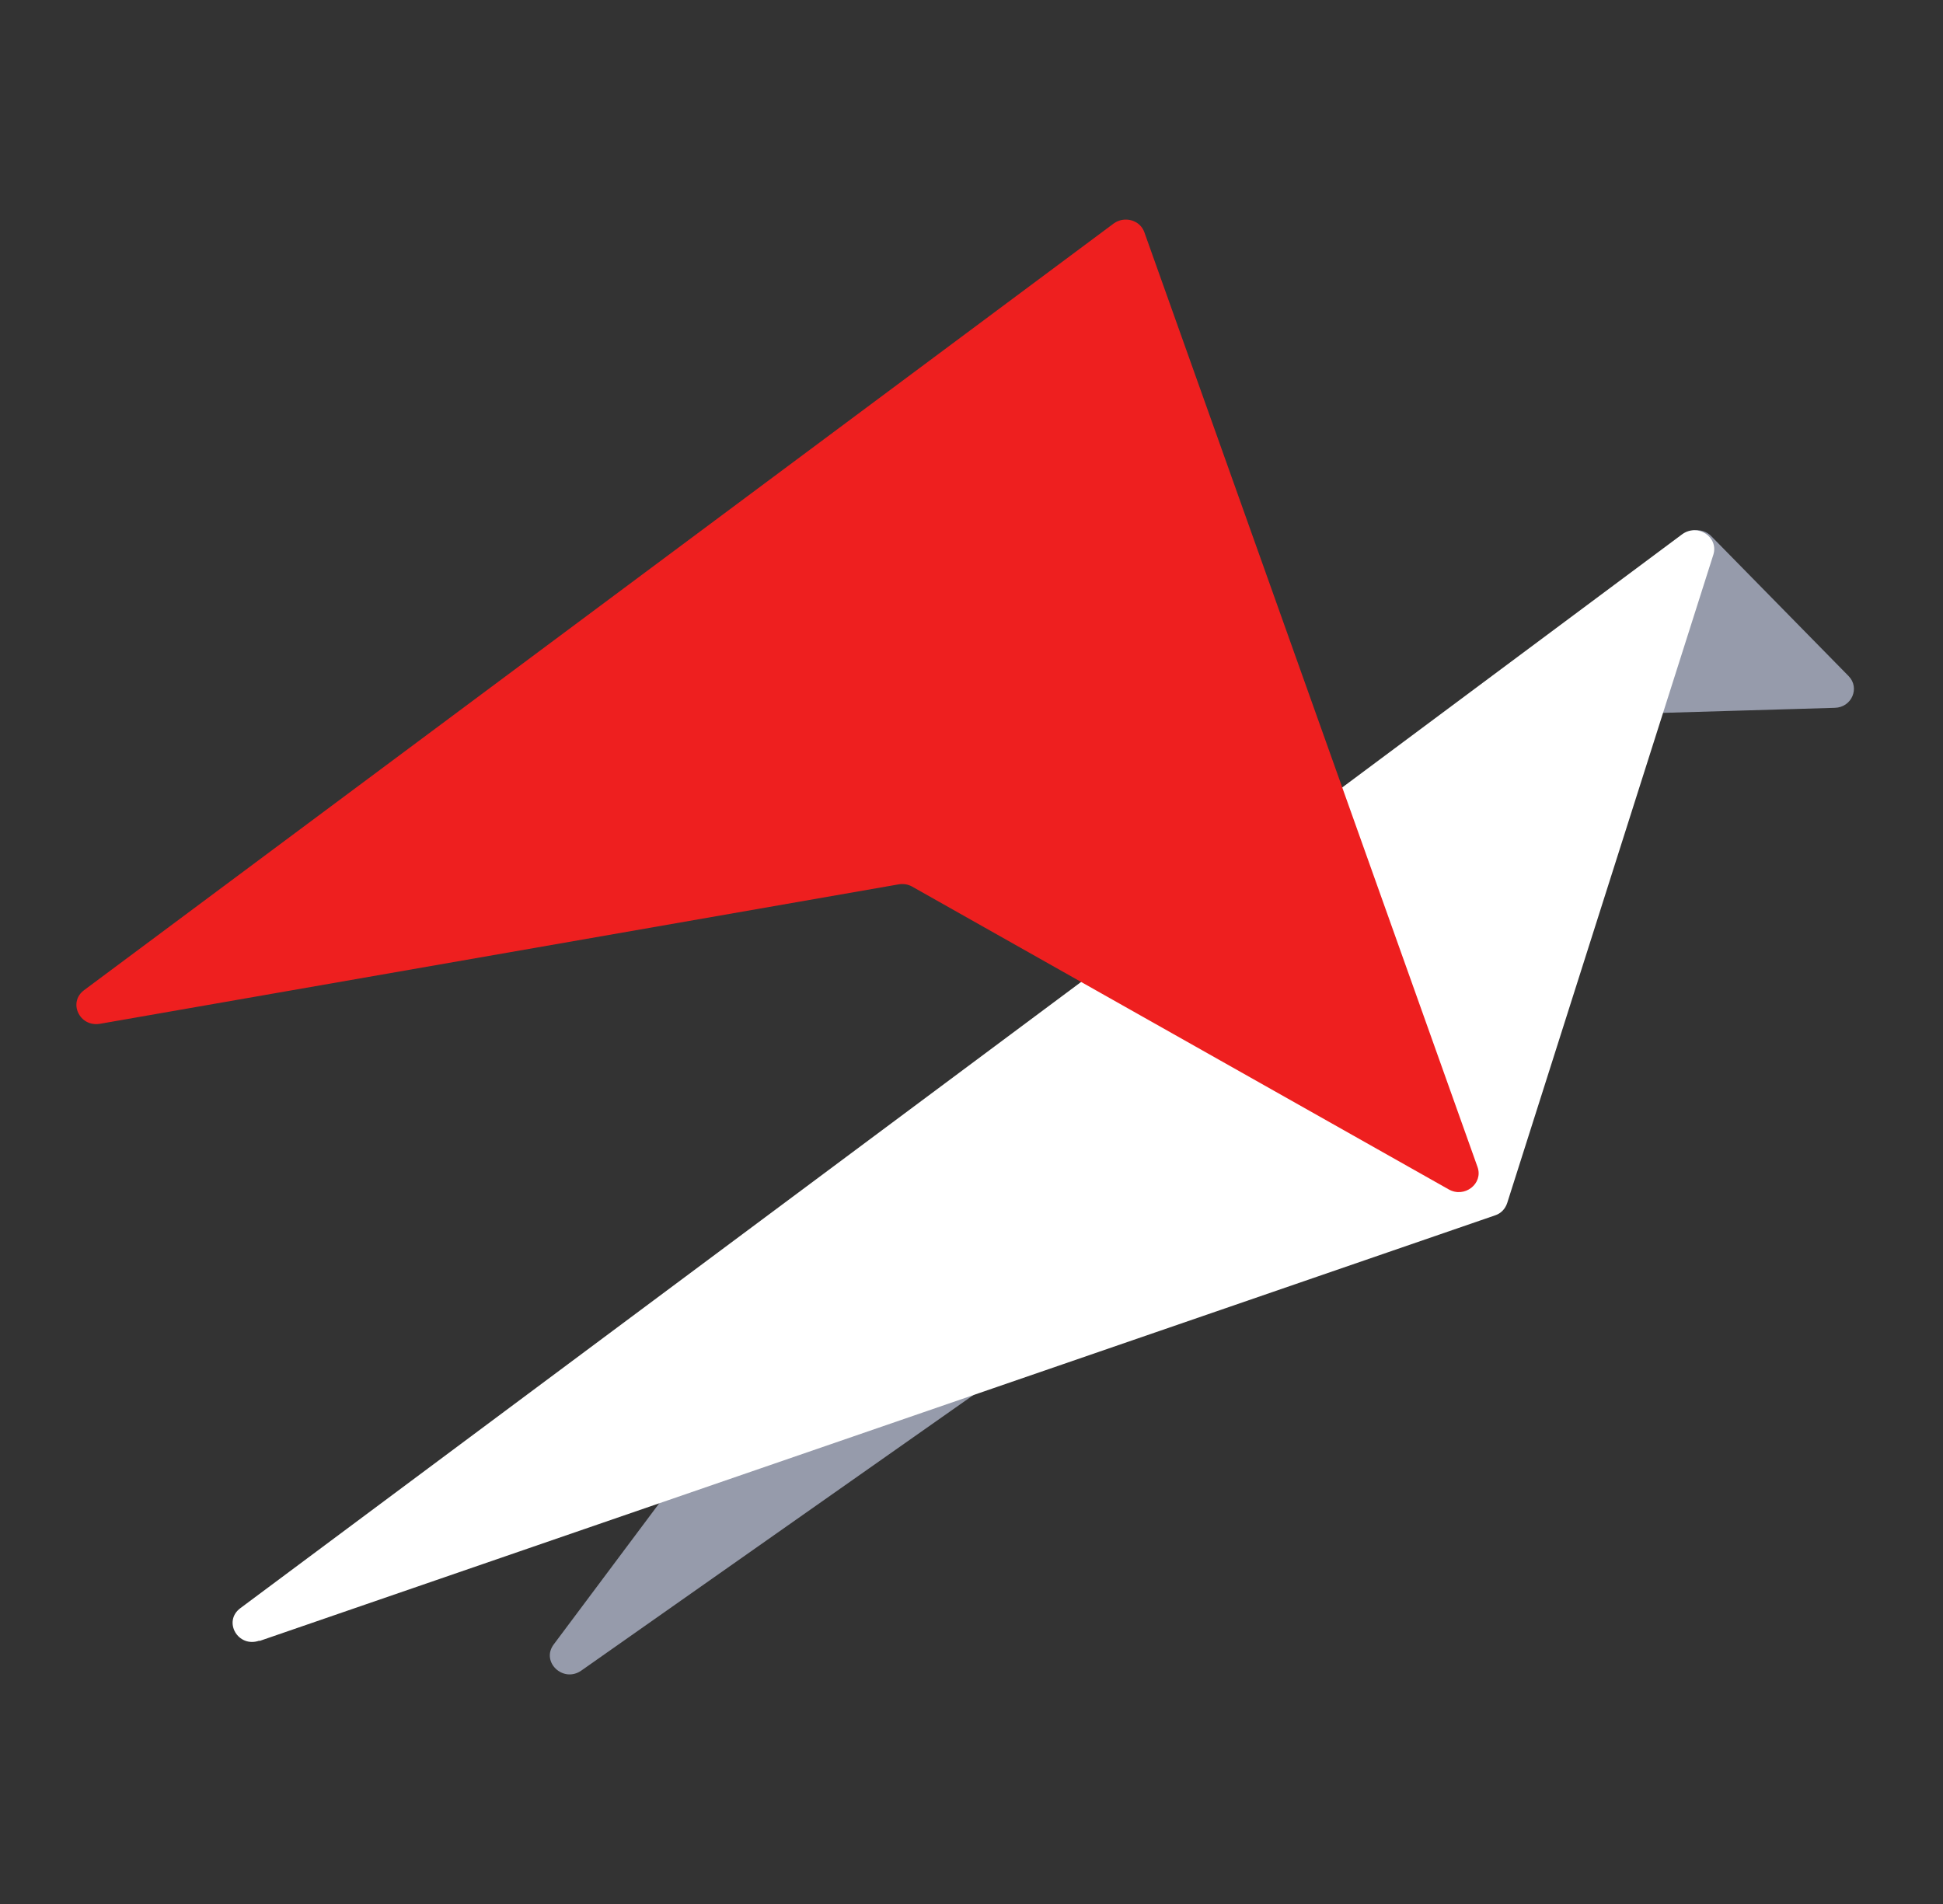
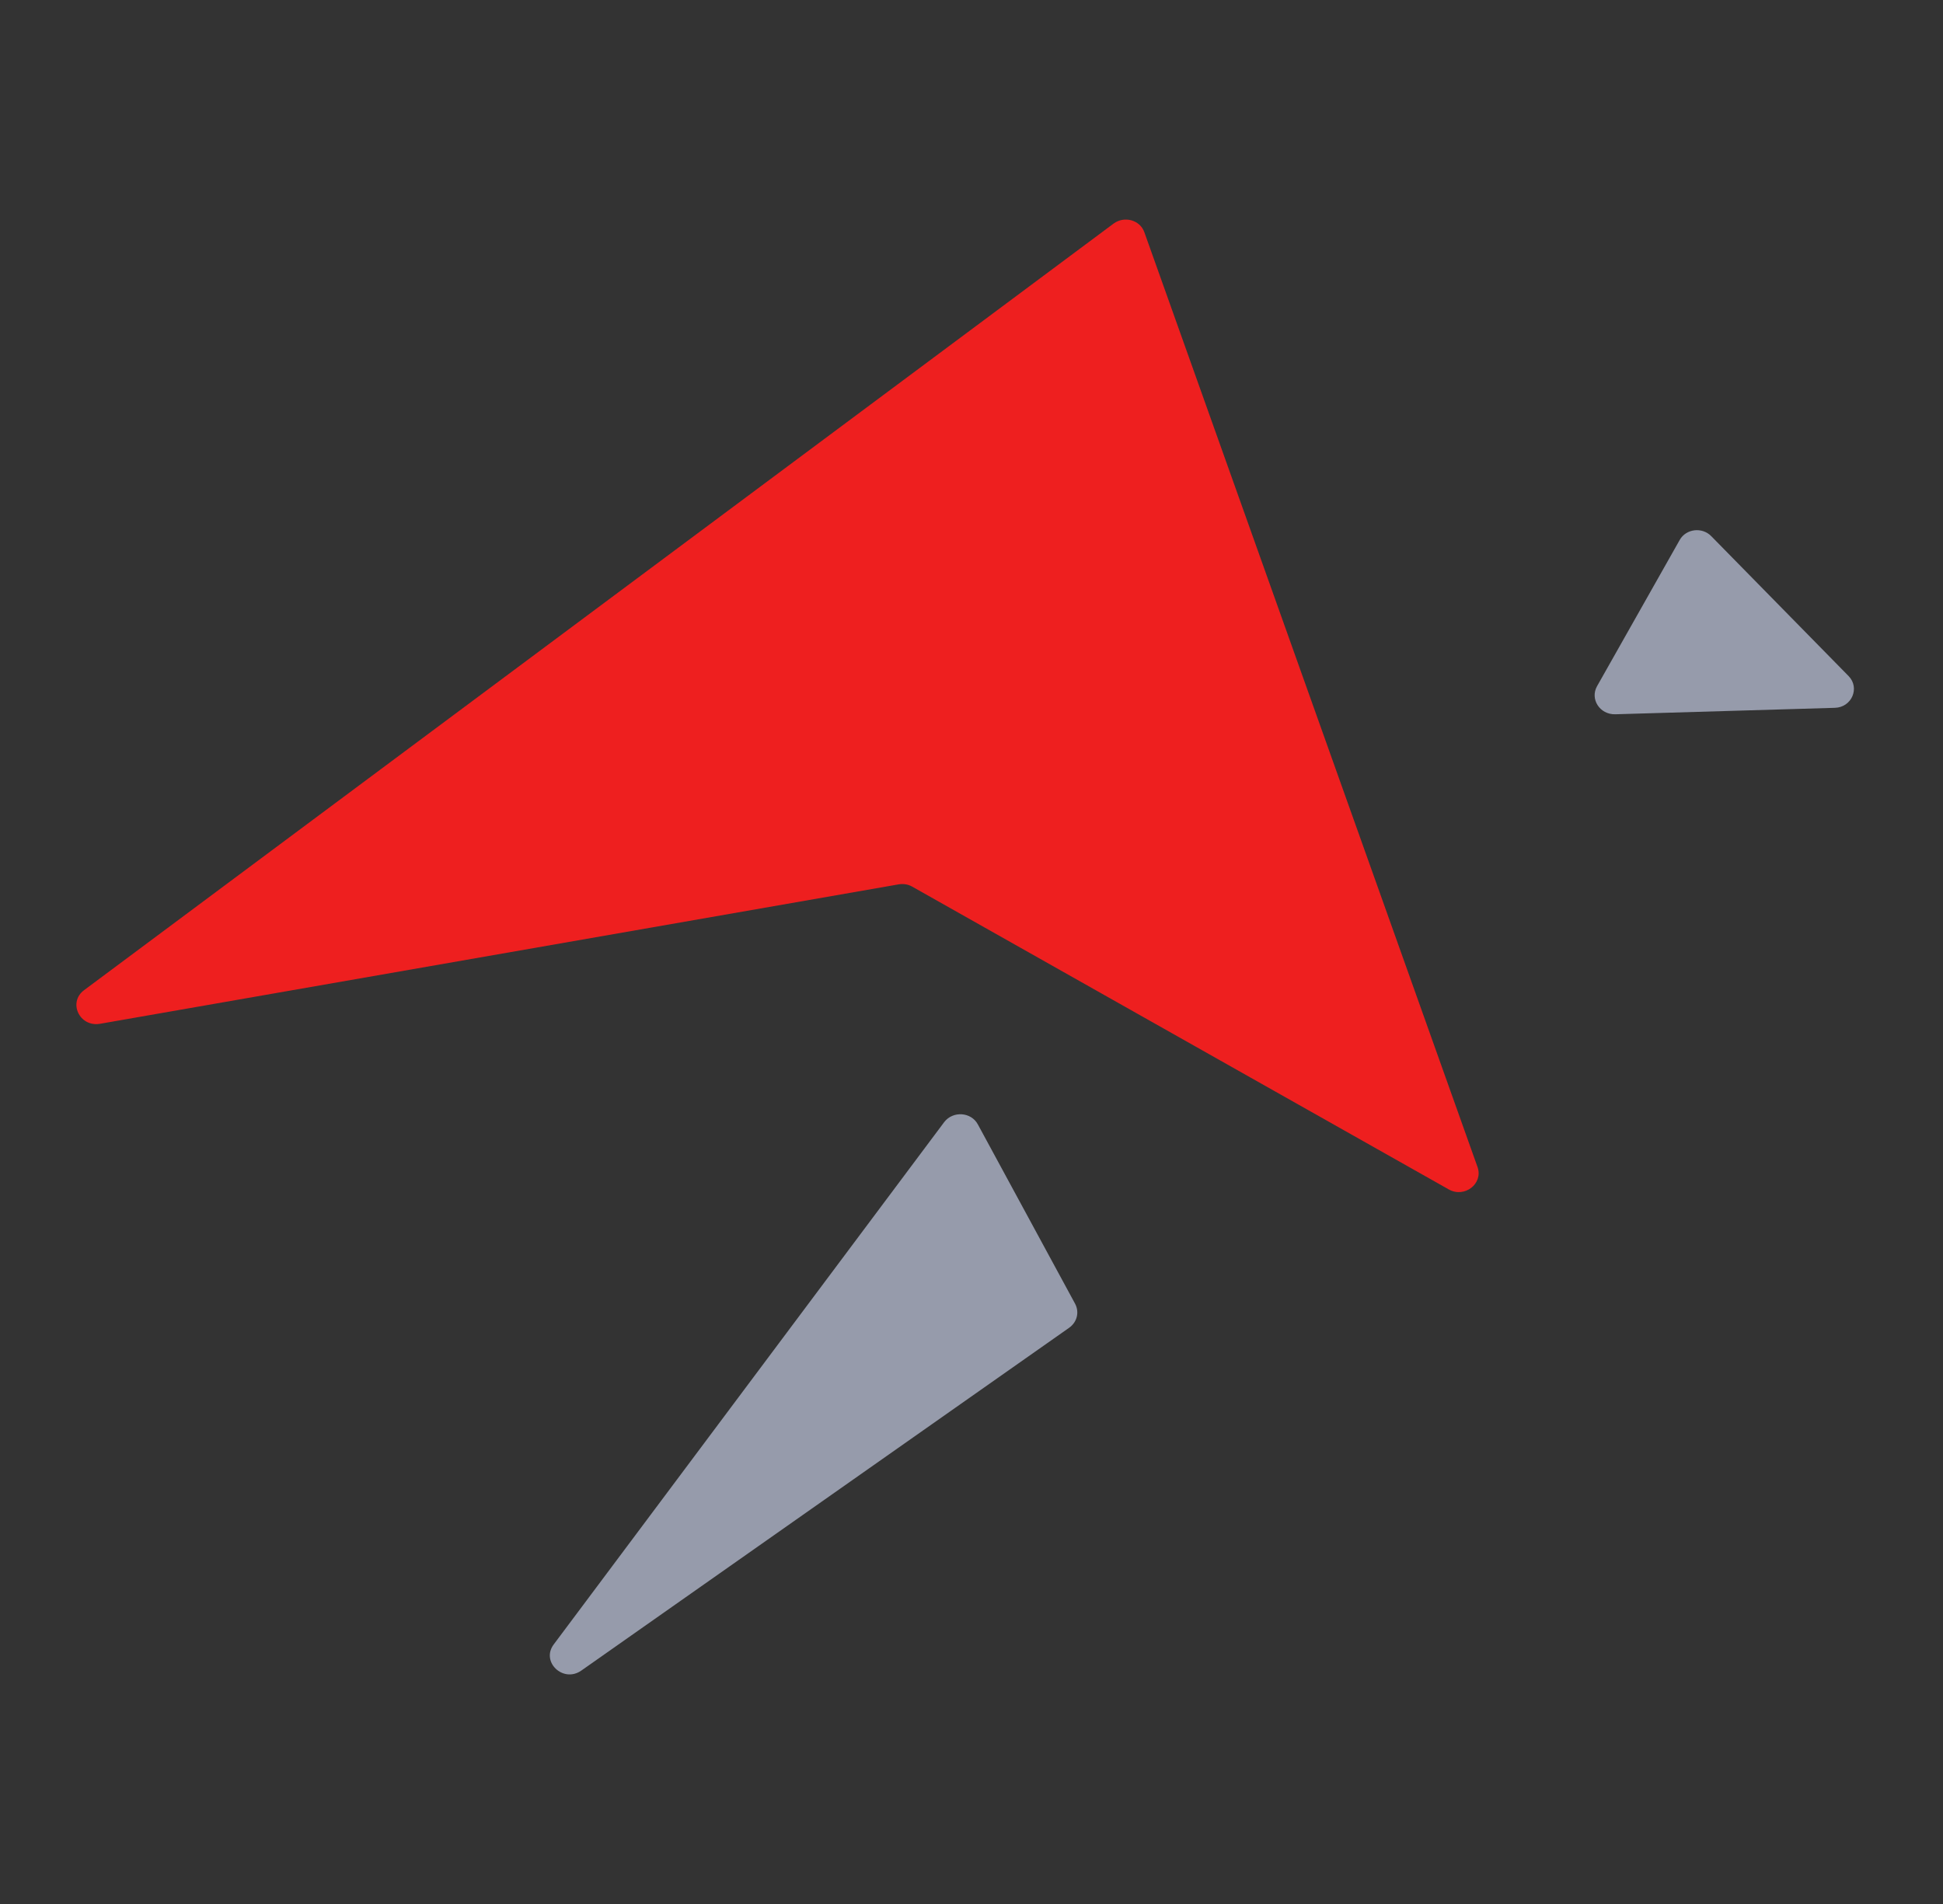
<svg xmlns="http://www.w3.org/2000/svg" width="50" height="49" viewBox="0 0 50 49" fill="none">
  <rect x="0" y="0" width="50" height="49" fill="#333333" stroke="none" />
  <g clip-path="url(#clip0_8237_12181)">
    <path d="M44.038 13.8L47.571 17.399C47.867 17.701 47.653 18.206 47.215 18.216L41.565 18.382C41.167 18.391 40.913 17.992 41.096 17.662L43.224 13.897C43.387 13.605 43.804 13.557 44.038 13.8Z" fill="#969BAB" />
    <path d="M24.298 28.877L14.249 42.32C13.913 42.768 14.493 43.322 14.962 42.991L27.515 34.169C27.718 34.023 27.779 33.77 27.668 33.556L25.163 28.936C24.99 28.615 24.522 28.585 24.298 28.877Z" fill="#969BAB" />
-     <path d="M6.675 42.232L38.47 31.279C38.623 31.23 38.735 31.114 38.786 30.958L44.09 14.276C44.233 13.819 43.683 13.459 43.286 13.751L6.186 41.386C5.728 41.726 6.125 42.417 6.675 42.222V42.232Z" fill="white" />
    <path d="M38.022 30.034L29.449 5.979C29.337 5.658 28.93 5.551 28.655 5.755L2.164 25.482C1.746 25.793 2.042 26.435 2.571 26.348L23.127 22.759C23.249 22.739 23.371 22.759 23.473 22.817L37.278 30.608C37.686 30.842 38.174 30.462 38.022 30.034Z" fill="#EE1F1F" />
  </g>
  <defs>
    <clipPath id="clip0_8237_12181">
      <rect width="45.733" height="37.44" fill="white" transform="translate(1.97 5.648)" />
    </clipPath>
  </defs>
</svg>